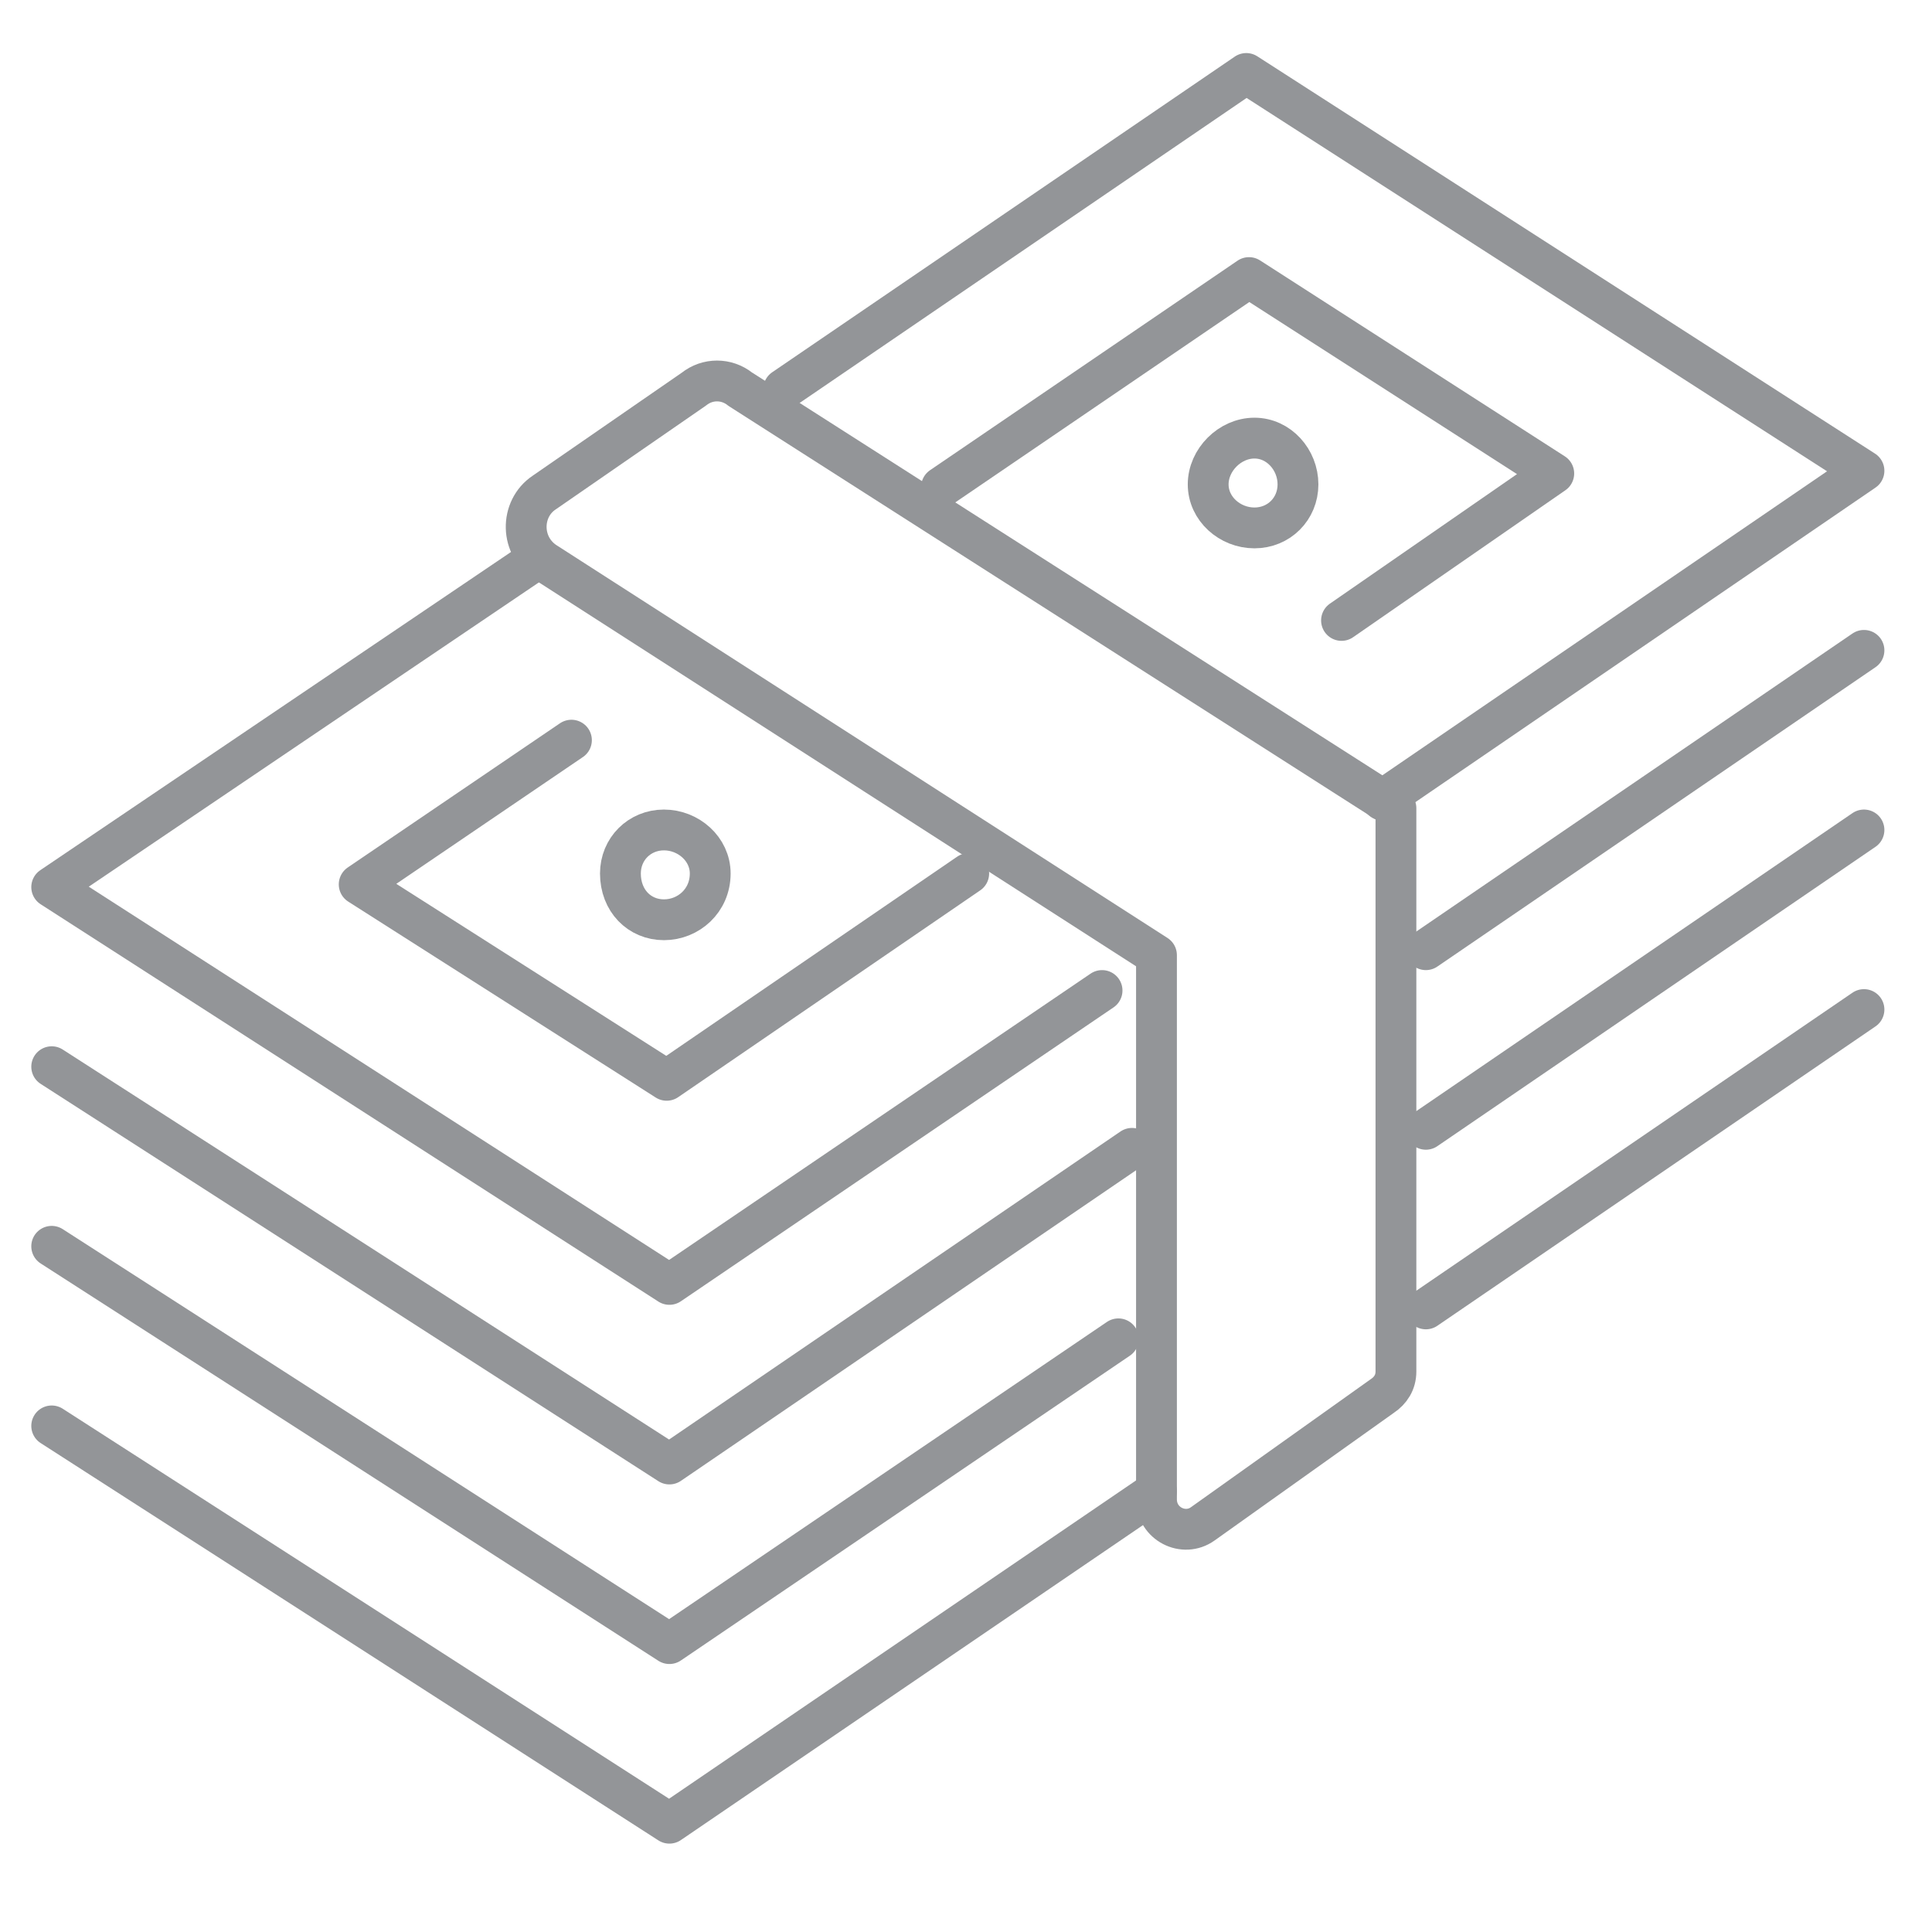
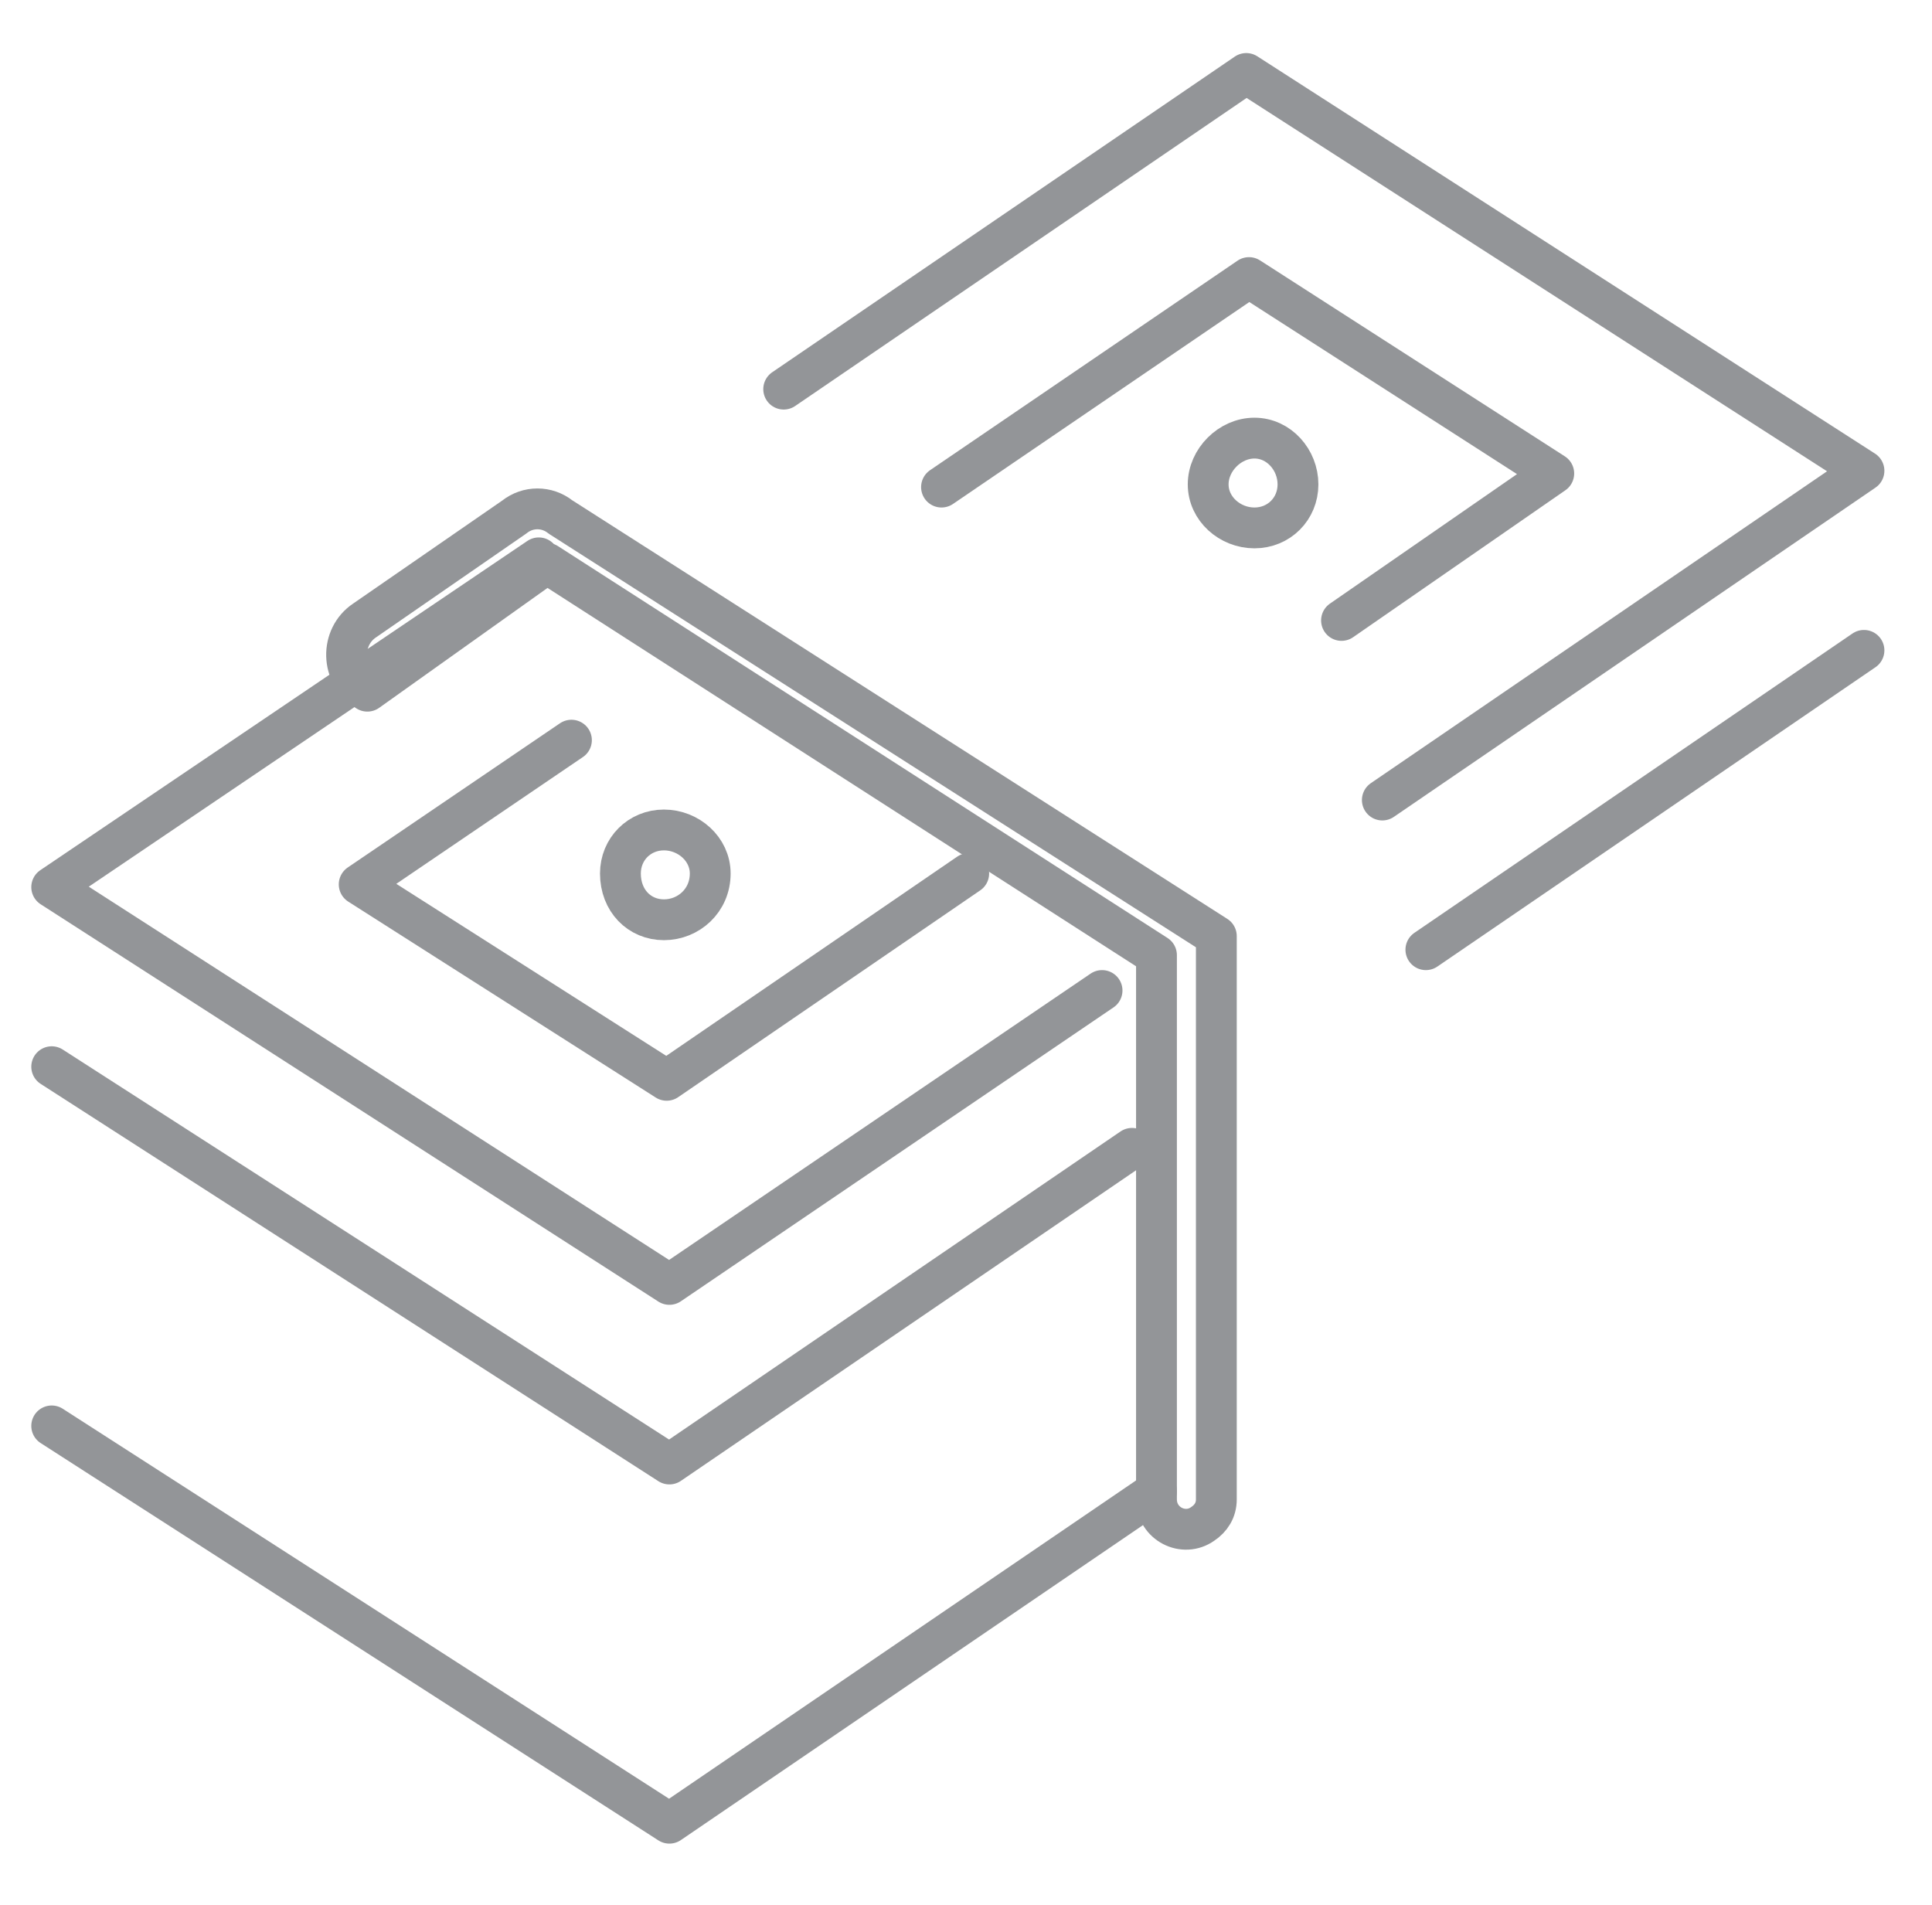
<svg xmlns="http://www.w3.org/2000/svg" version="1.2" viewBox="0 0 71 70" width="71" height="70">
  <style>.a{fill:none;stroke:#939598;stroke-linecap:round;stroke-linejoin:round;stroke-width:1.5}</style>
  <path class="a" d="m47.7 17.8c0 0.9-0.7 1.6-1.6 1.6-0.9 0-1.7-0.7-1.7-1.6 0-0.9 0.8-1.7 1.7-1.7 0.9 0 1.6 0.8 1.6 1.7z" />
  <path class="a" d="m26.1 32.1c0 1-0.8 1.7-1.7 1.7-0.9 0-1.6-0.7-1.6-1.7 0-0.9 0.7-1.6 1.6-1.6 0.9 0 1.7 0.7 1.7 1.6z" />
  <path class="a" d="m28.8 14.3l17-11.6 22.7 14.6-17.7 12.1" />
  <path class="a" d="m19.8 20.5l-17.9 12.1 22.7 14.6 15.9-10.8" />
  <path class="a" d="m34.6 17.9l11.3-7.7 11.2 7.2-7.8 5.4" />
  <path class="a" d="m21 27.2l-7.8 5.3 11.3 7.2 11.1-7.6" />
  <path class="a" d="m1.9 39.2l22.7 14.6 17-11.6" />
  <path class="a" d="m68.5 23.9l-16.1 11" />
-   <path class="a" d="m1.9 45.8l22.7 14.6 16.5-11.2" />
-   <path class="a" d="m68.5 30.5l-16.1 11" />
  <path class="a" d="m1.9 52.4l22.7 14.6 17.9-12.2" />
-   <path class="a" d="m68.5 37.1l-16.1 11" />
-   <path class="a" d="m20.1 20.7l22.4 14.4v20c0 0.9 1 1.4 1.7 0.9l6.6-4.7c0.3-0.2 0.5-0.5 0.5-0.9v-20.7l-24.1-15.4c-0.5-0.4-1.2-0.4-1.7 0l-5.5 3.8c-0.9 0.6-0.9 2 0.1 2.6z" />
+   <path class="a" d="m20.1 20.7l22.4 14.4v20c0 0.9 1 1.4 1.7 0.9c0.3-0.2 0.5-0.5 0.5-0.9v-20.7l-24.1-15.4c-0.5-0.4-1.2-0.4-1.7 0l-5.5 3.8c-0.9 0.6-0.9 2 0.1 2.6z" />
</svg>